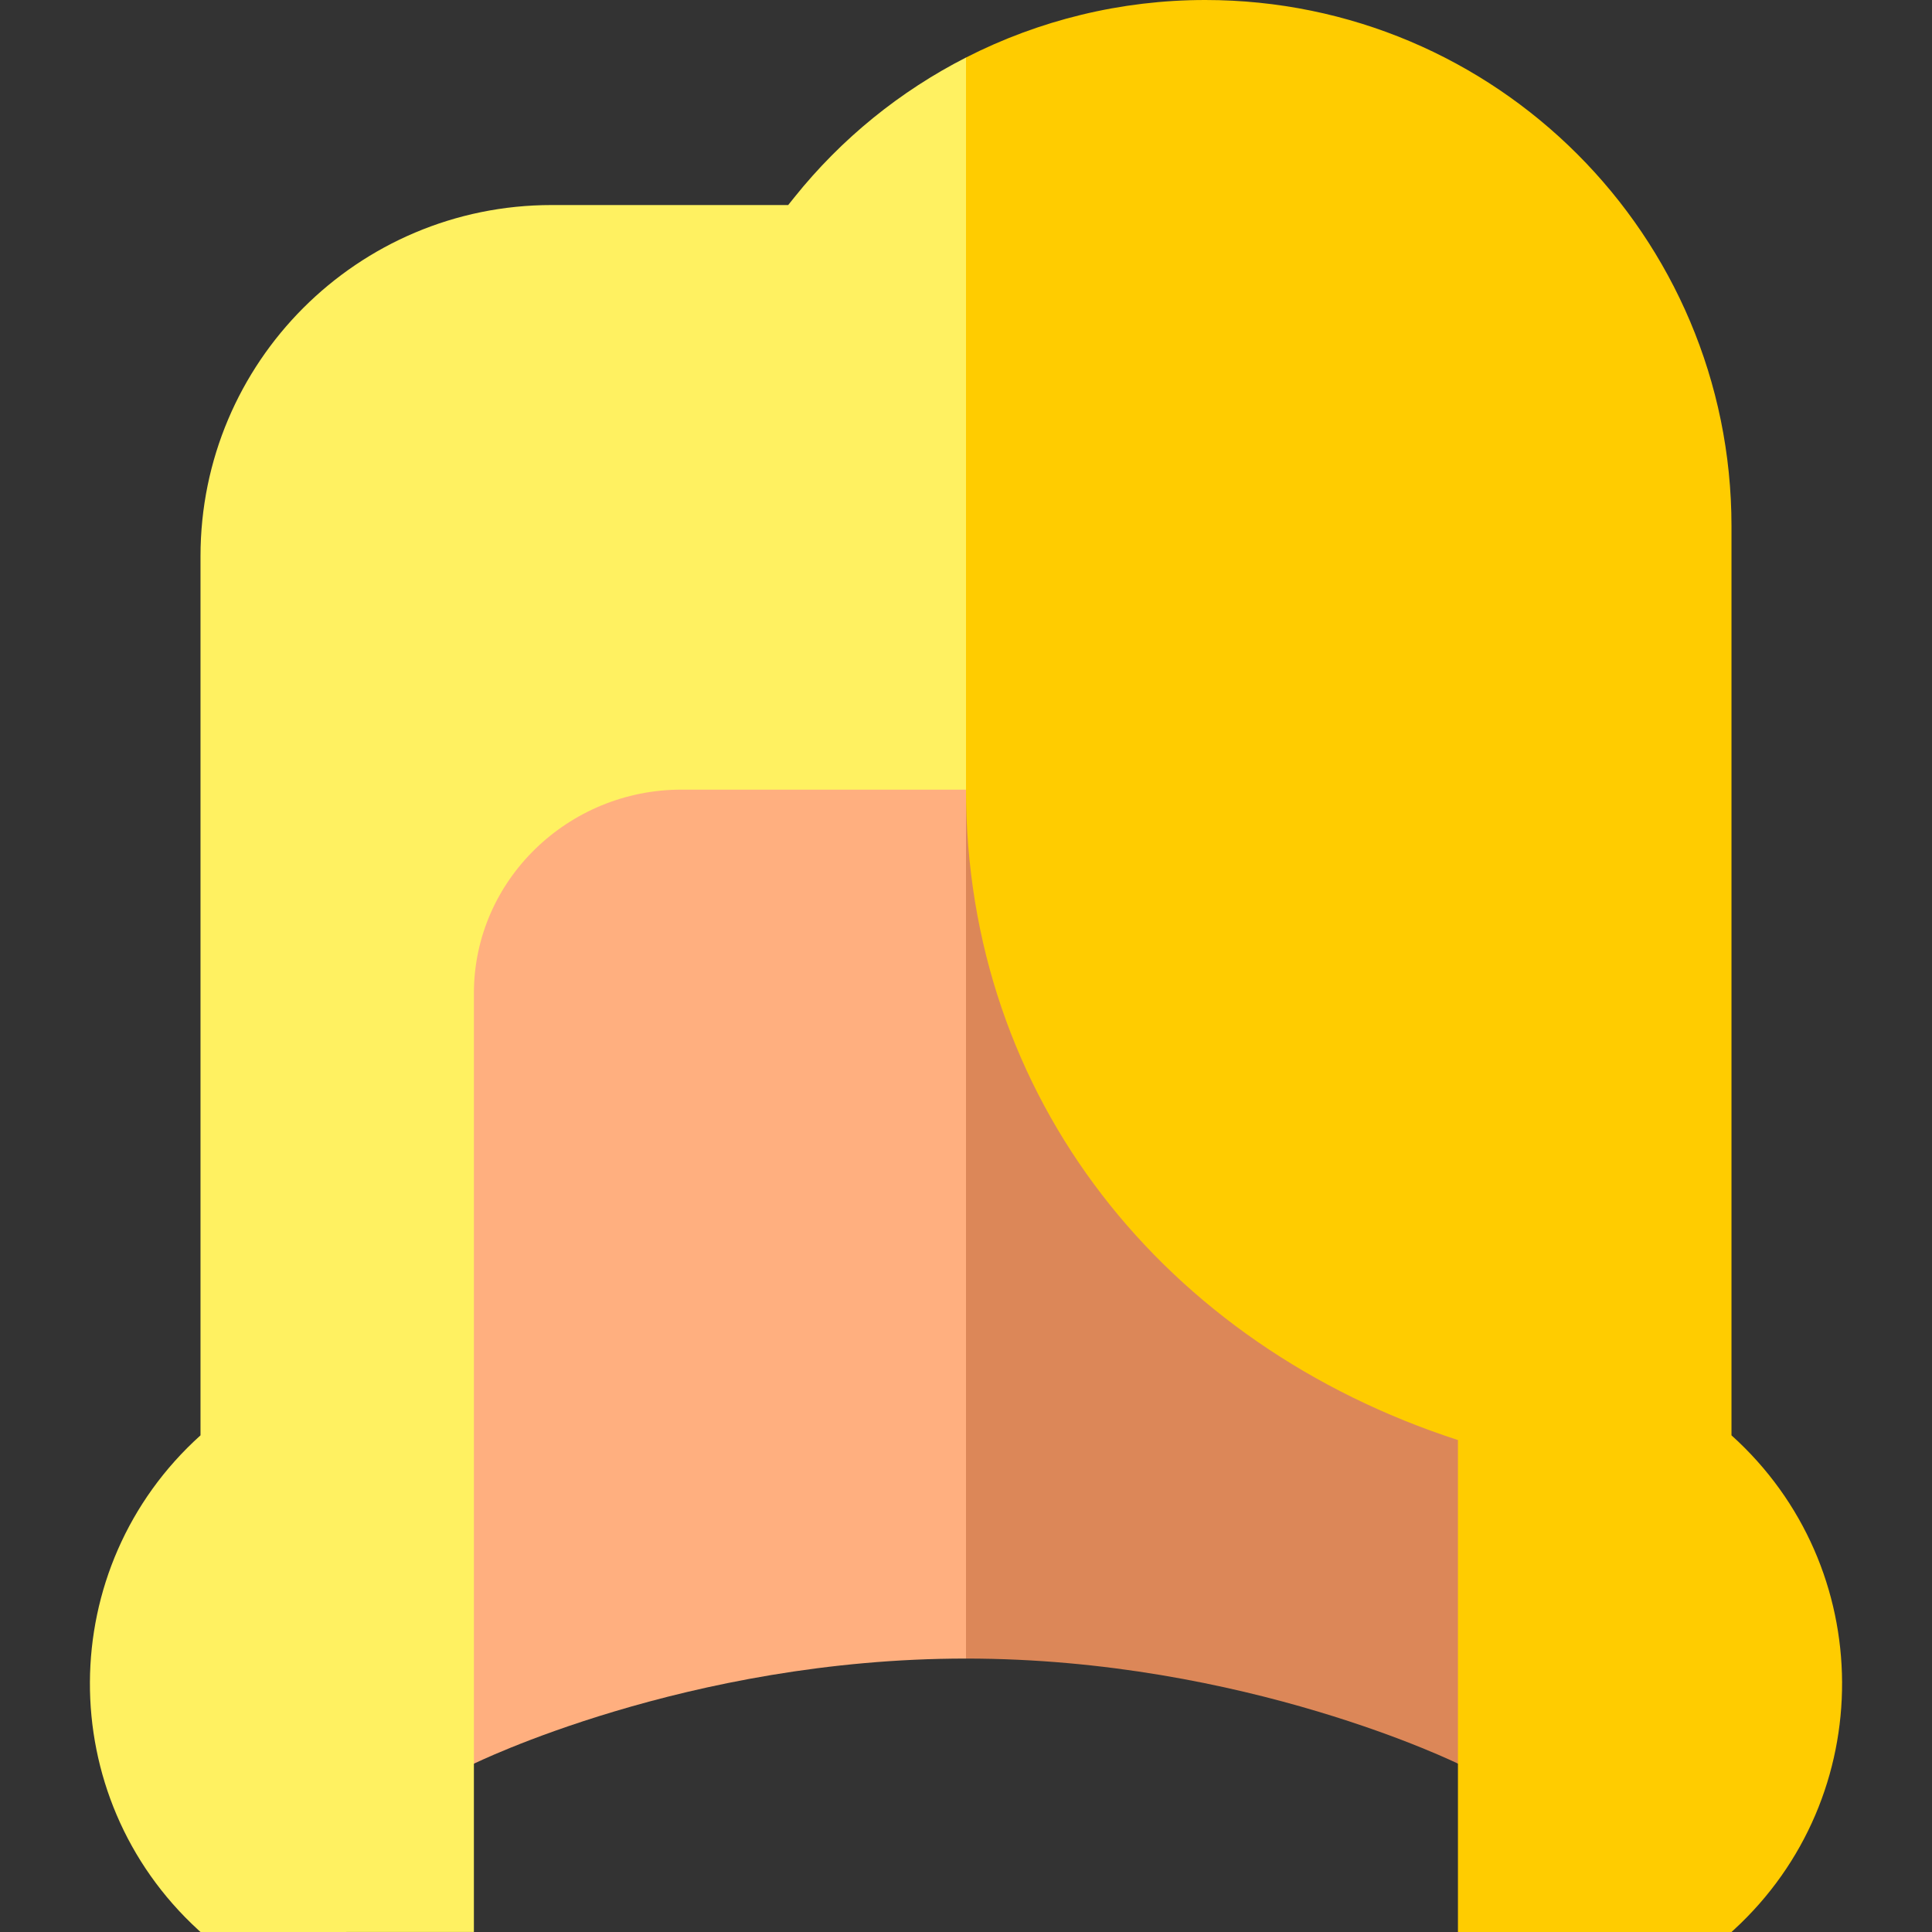
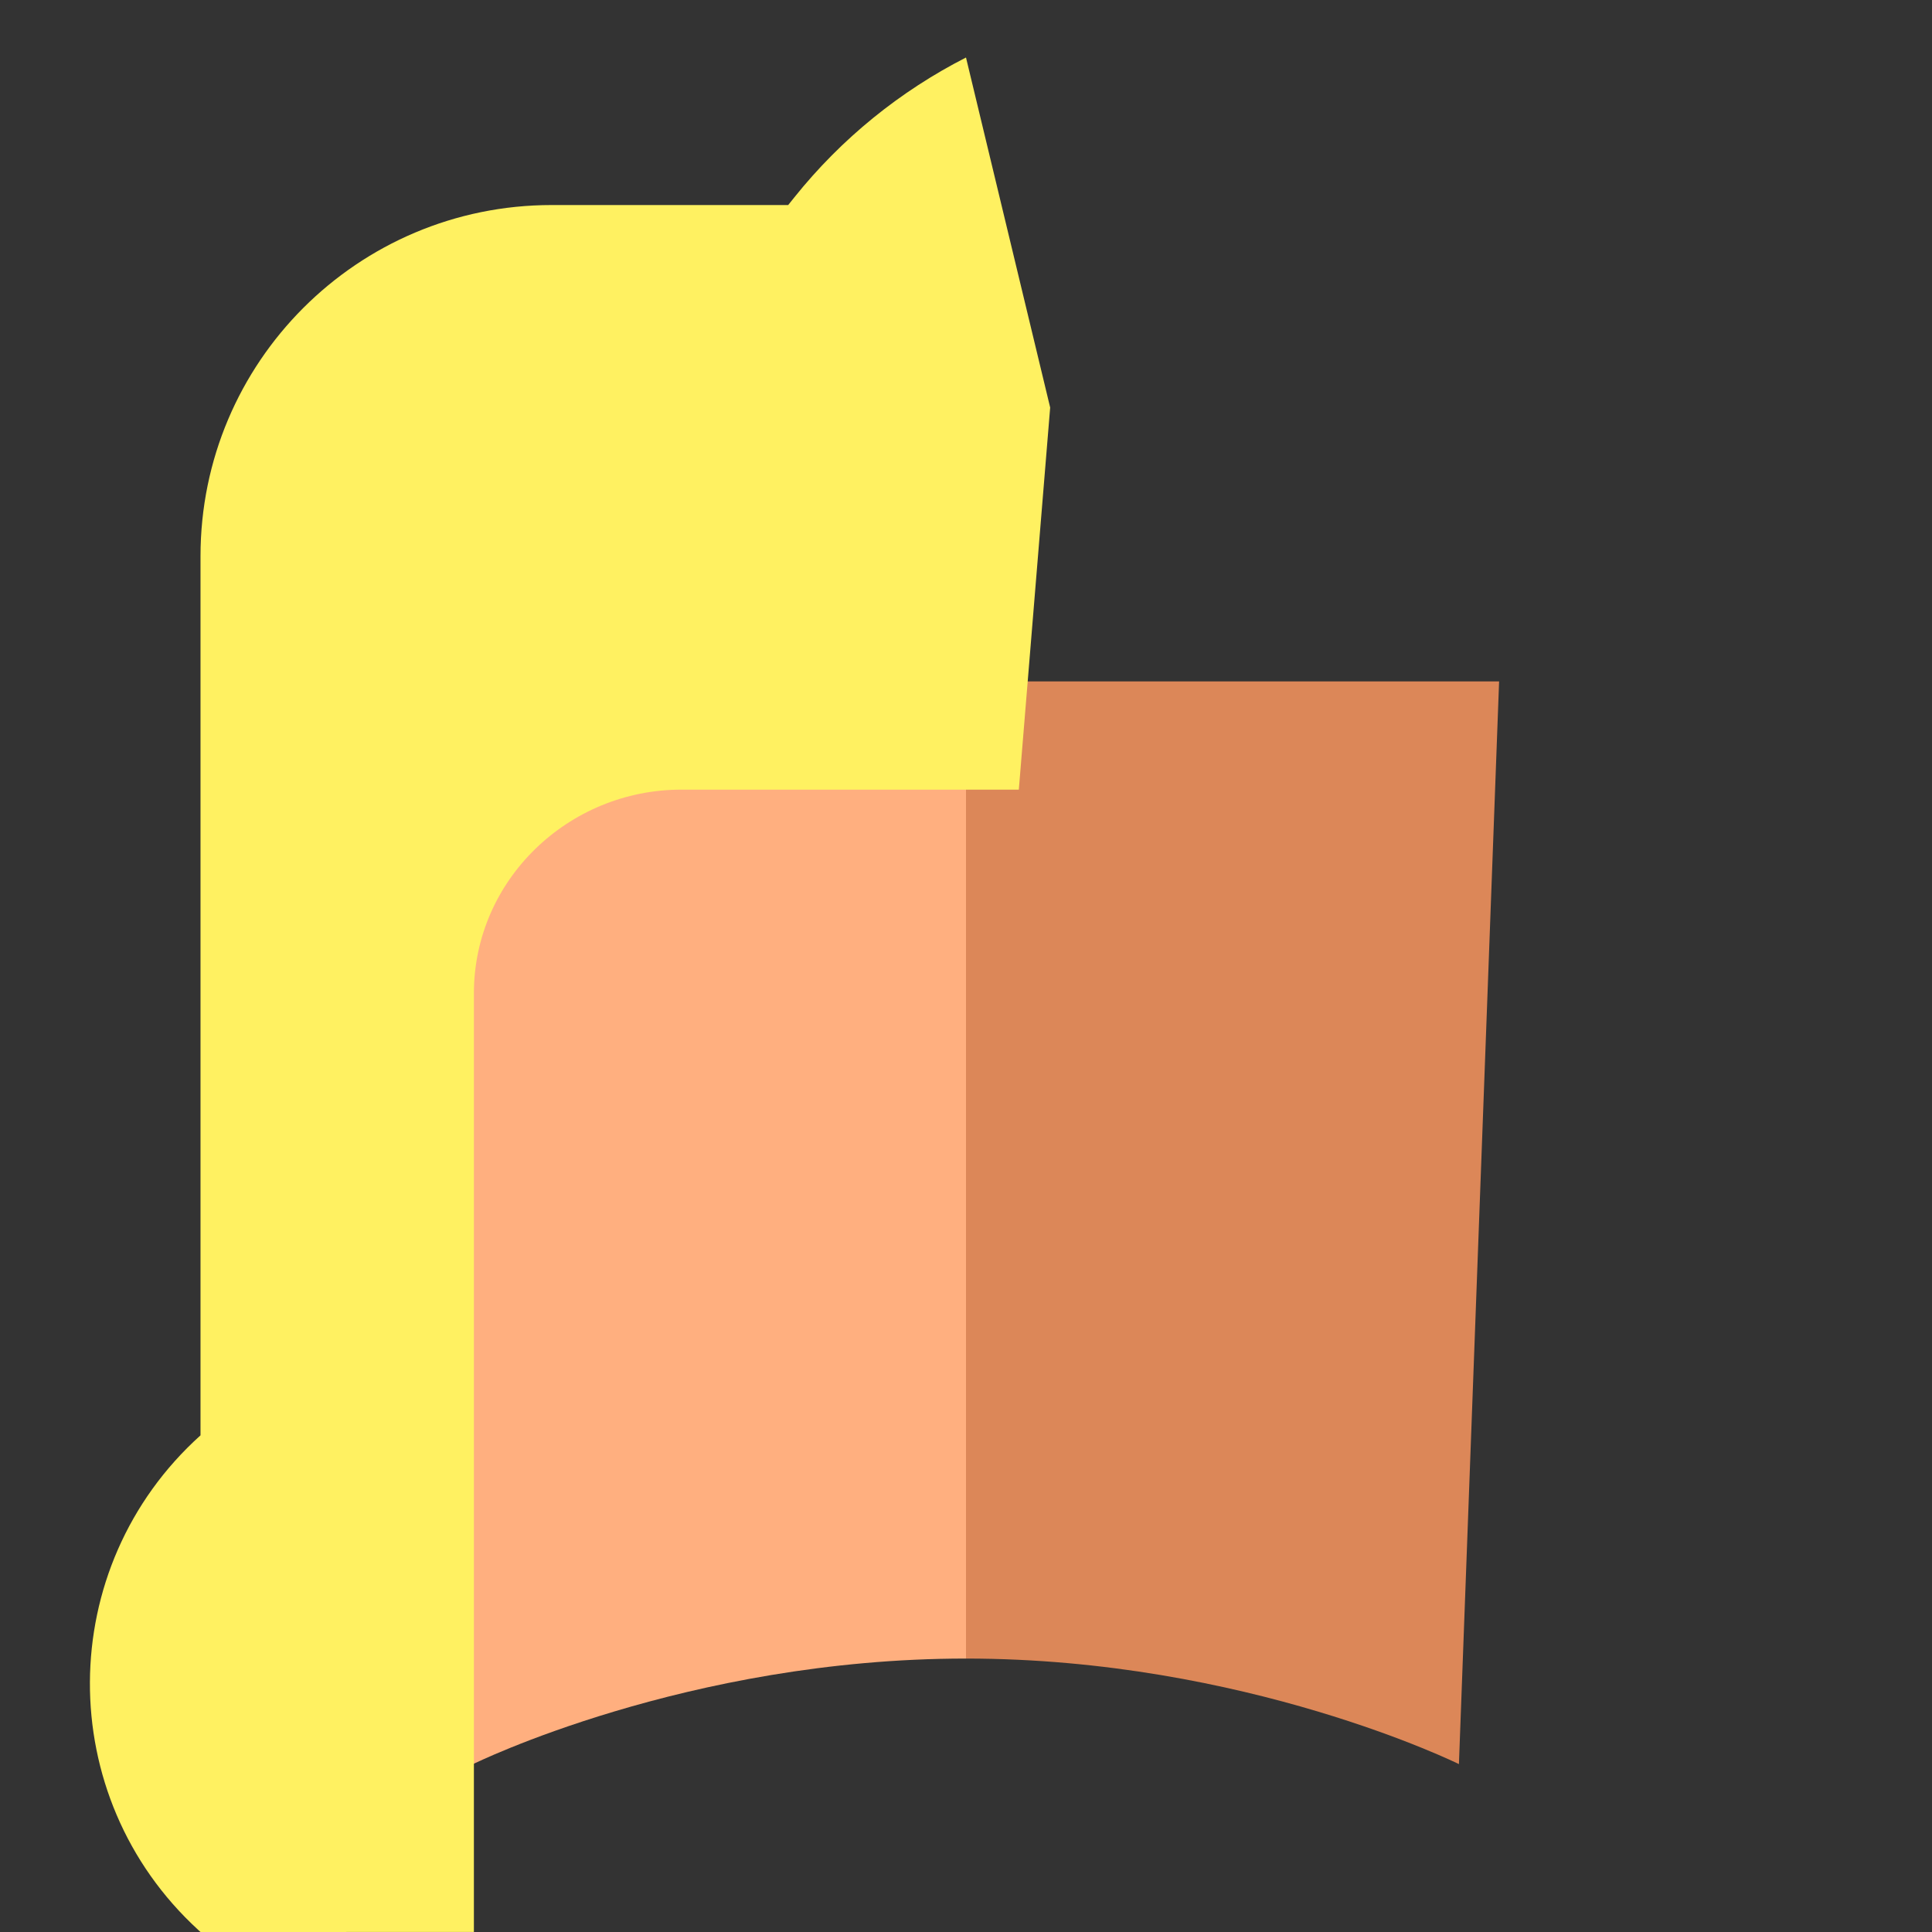
<svg xmlns="http://www.w3.org/2000/svg" id="fi_7676049" enable-background="new 0 0 512 512" viewBox="0 0 512 512">
  <rect x="0" y="0" width="512" height="512" fill="#333333" stroke="none" />
  <g>
    <path d="m114.722 180.581 10.647 286.926s56.607-27.971 130.631-27.971l19.12-120.863-19.12-138.092z" fill="#ffaf7f" />
    <path d="m256 180.581v258.955c74.024 0 130.631 27.971 130.631 27.971l10.647-286.926z" fill="#dc8758" />
    <path d="m210.501 52.312-1.622 2.026h-62.686c-51.393 0-93.056 41.662-93.056 93.056v232.987c-38.837 34.954-39.115 95.763-.599 131.07l.599.549 72.451-.013v-248.735c0-30.01 24.982-53.99 54.993-53.99h89.419l8.307-101.262-22.307-92.757c-17.41 8.882-32.977 21.426-45.499 37.069z" fill="#fff161" />
-     <path d="m458.863 380.381v-240.905c0-77.03-62.446-139.476-139.476-139.476-22.318 0-43.996 5.349-63.387 15.243v194.019c0 81.722 52.639 147.144 130.371 172.367v130.371h.04 72.451l.599-.549c38.517-35.307 38.239-96.116-.598-131.07z" fill="#fc0" />
  </g>
</svg>